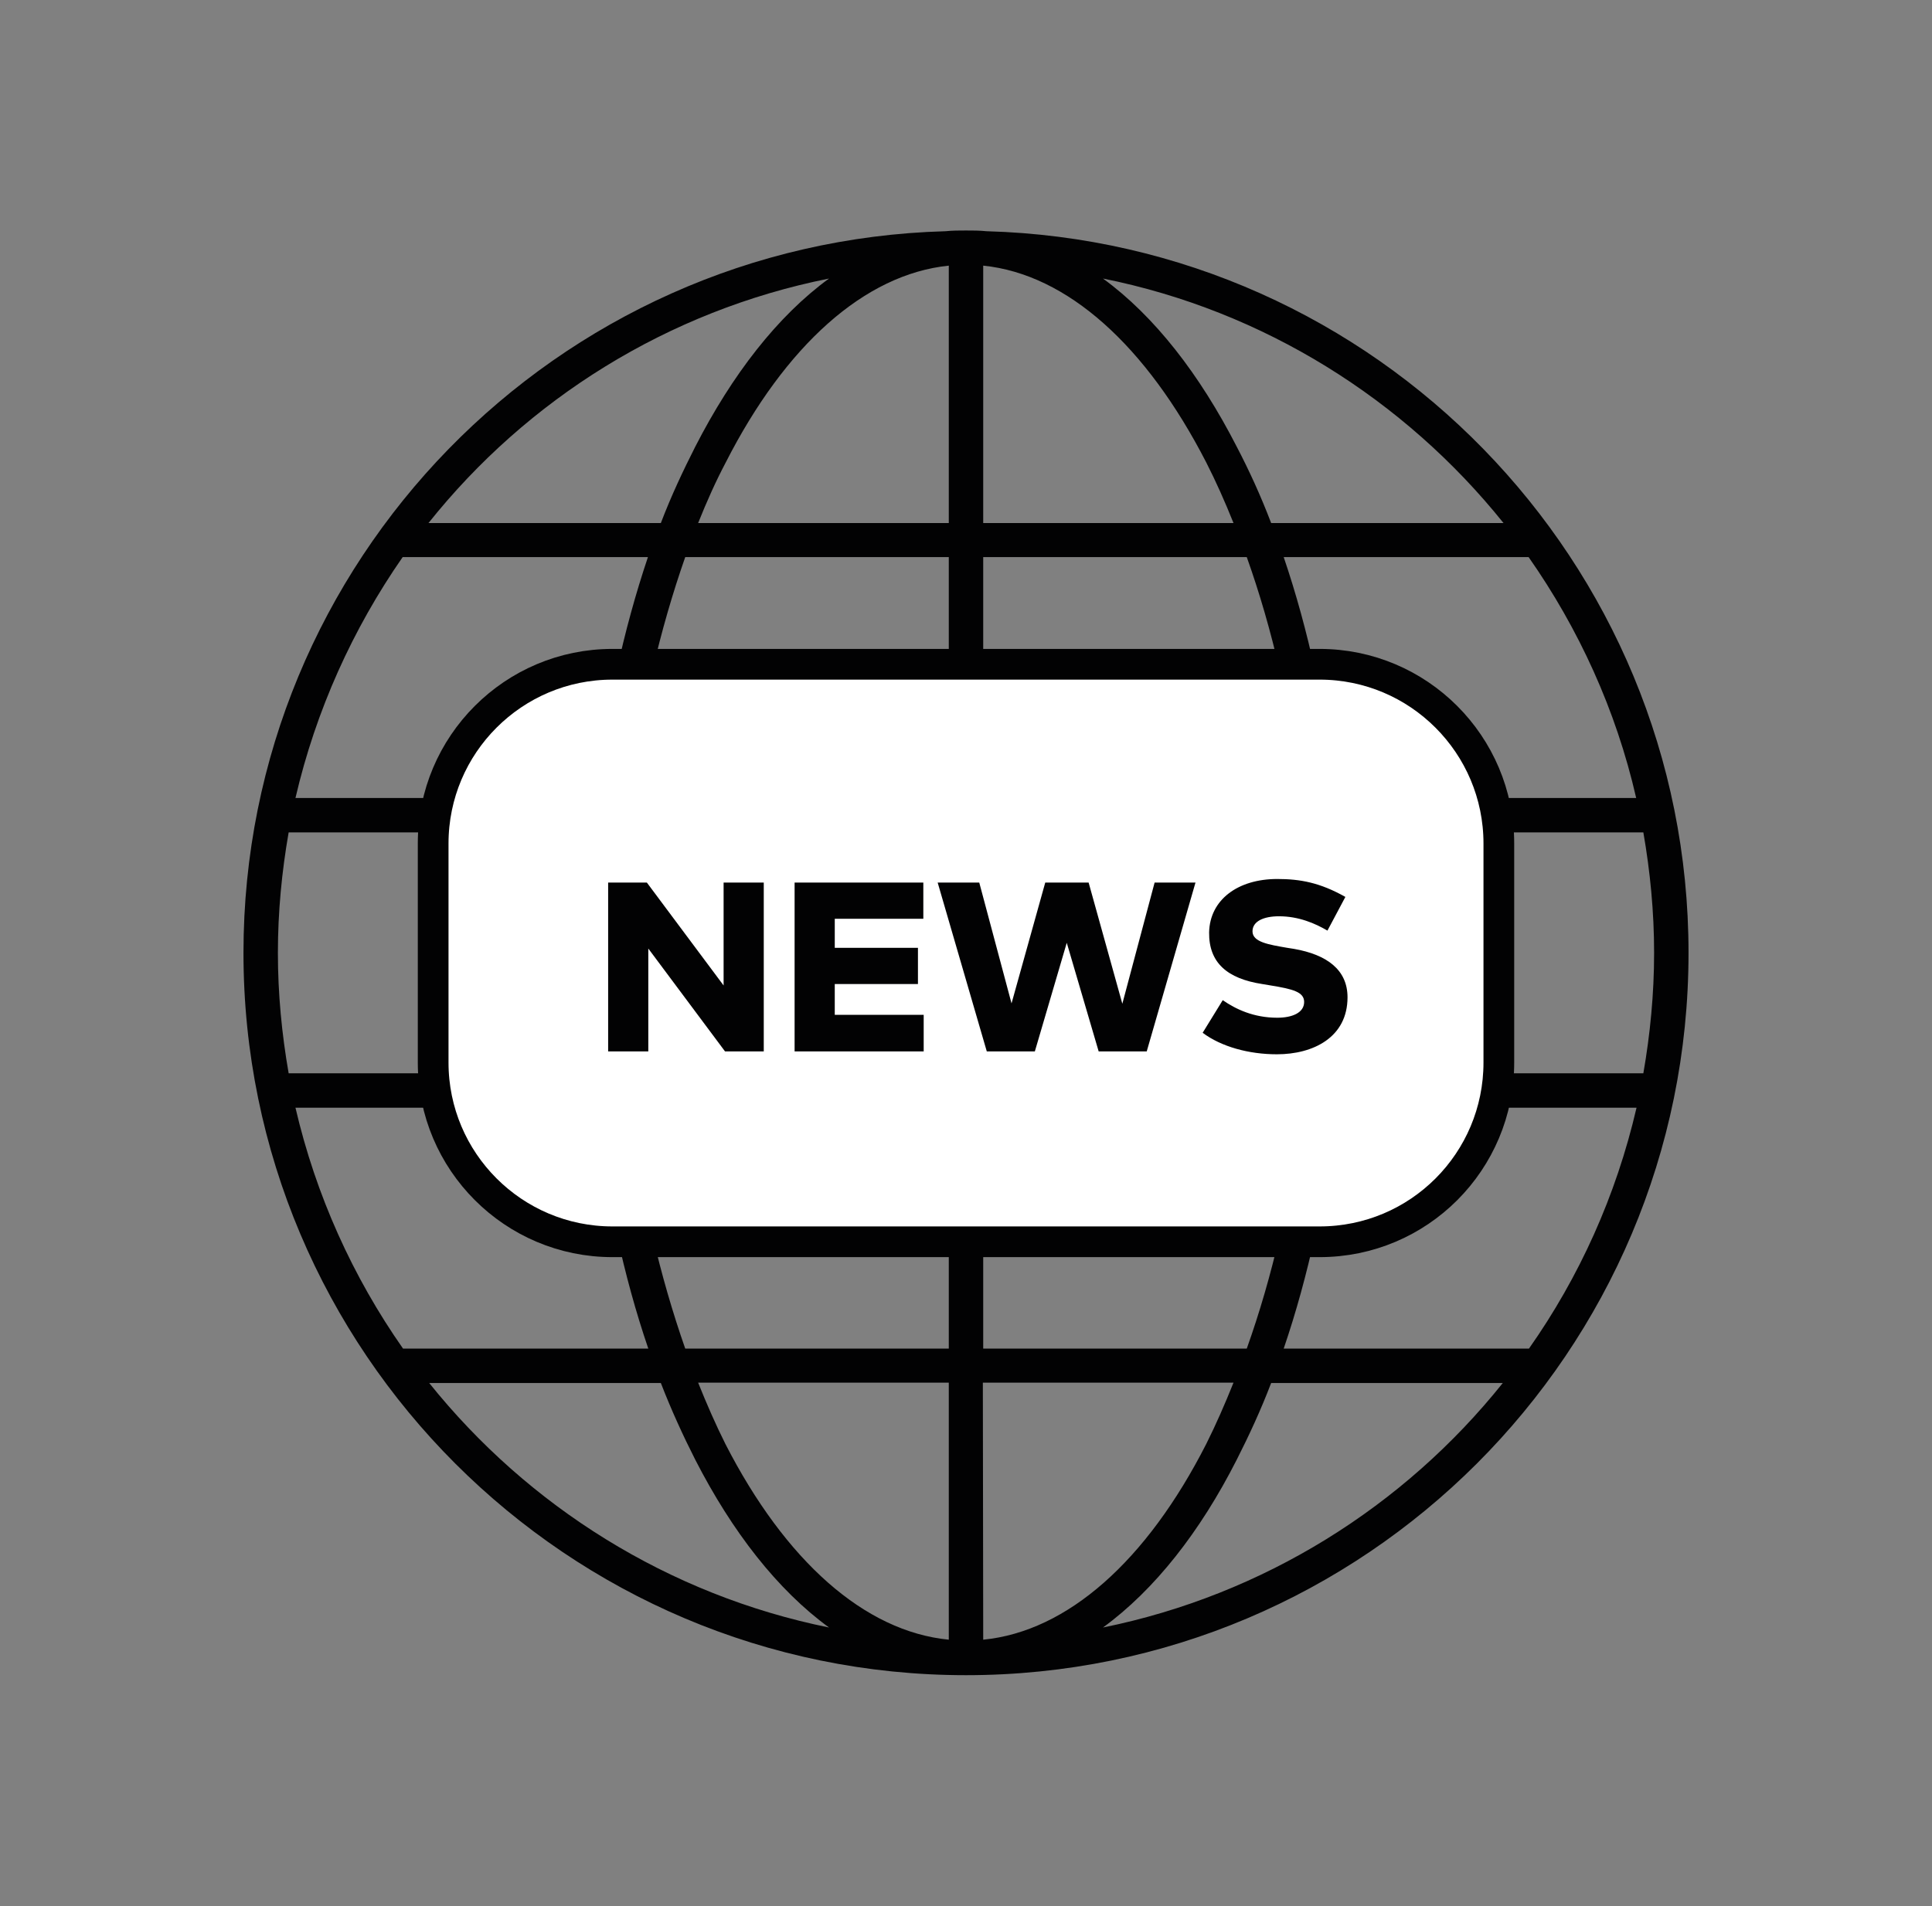
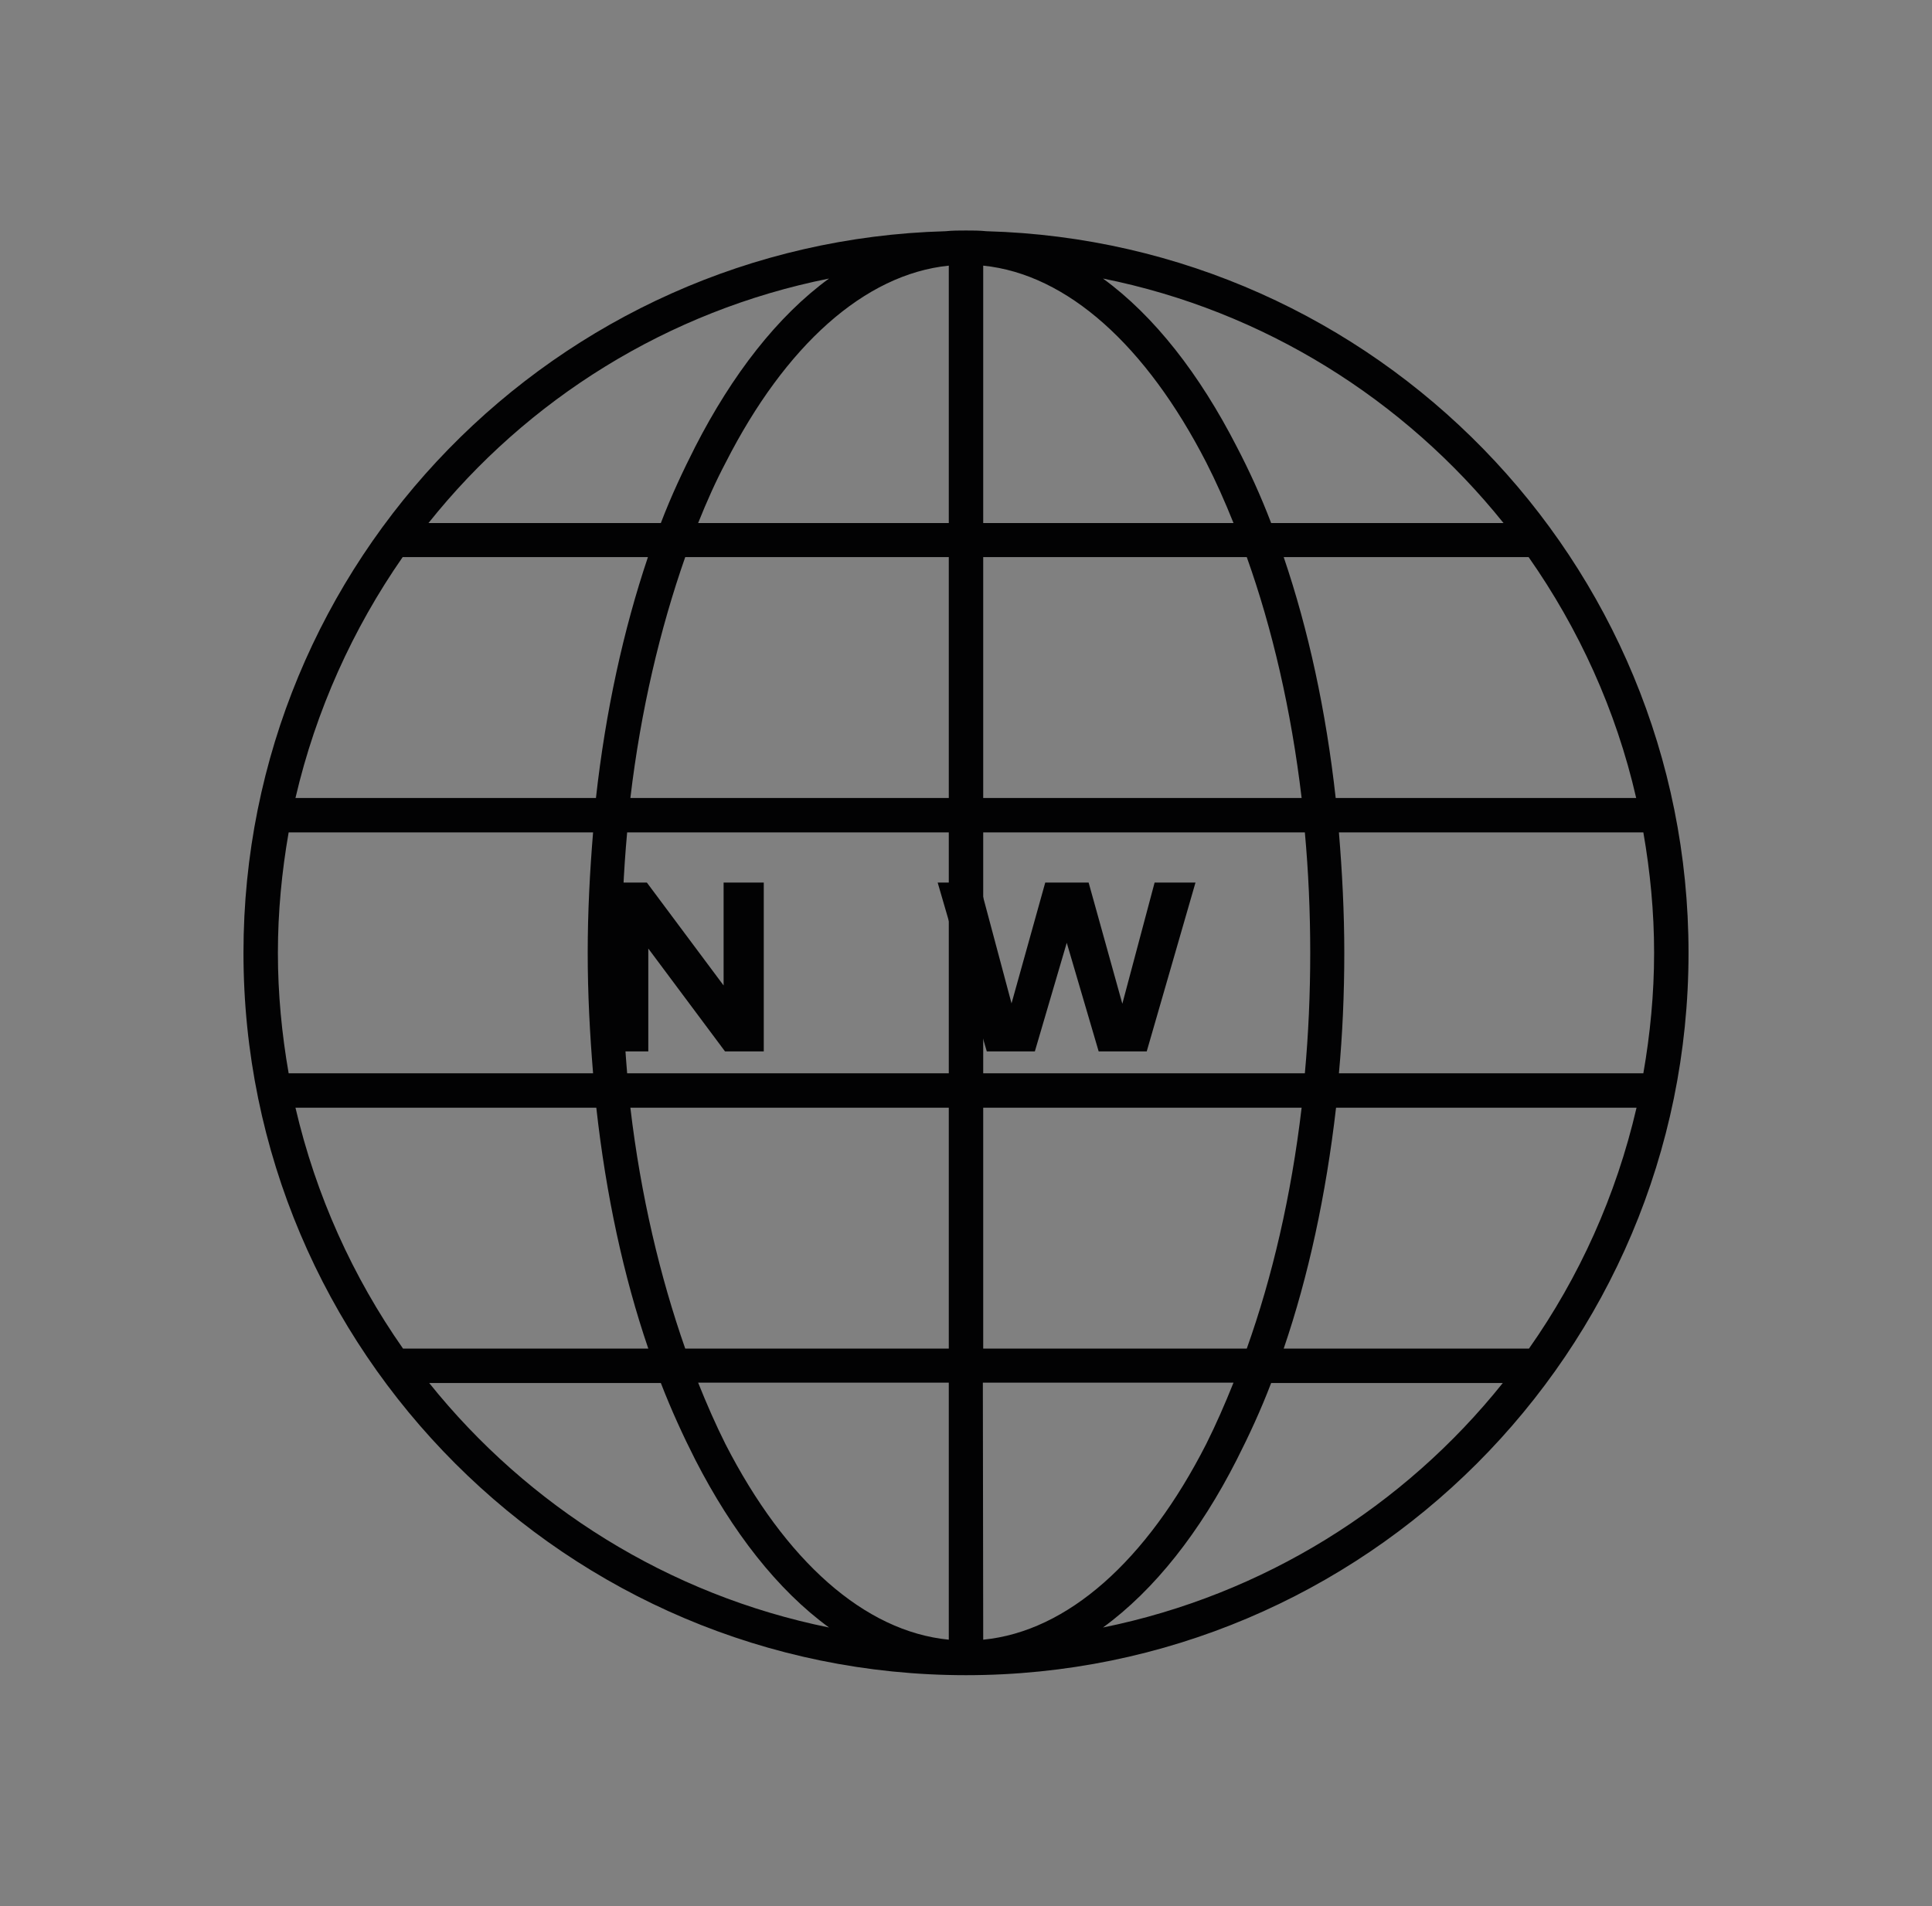
<svg xmlns="http://www.w3.org/2000/svg" version="1.1" id="Layer_1" x="0px" y="0px" viewBox="0 0 538.8 531.7" style="enable-background:new 0 0 538.8 531.7;" xml:space="preserve">
  <rect x="0" y="0" width="538.8" height="531.7" fill="#808080" stroke="none" />
  <style type="text/css">
	.st0{fill:#020203;}
	.st1{fill-rule:evenodd;clip-rule:evenodd;fill:#020203;}
	.st2{fill:none;stroke:#020203;stroke-width:20;stroke-miterlimit:10;}
	.st3{fill:#010202;}
	.st4{fill:#FFFFFF;stroke:#020203;stroke-width:8.567;stroke-miterlimit:10;}
	.st5{fill:#FFFFFF;}
</style>
  <g>
    <path class="st0" d="M269.4,467.3c-111.2,0-201.5-90.3-201.5-201.5c0-109.3,87.2-198.3,195.8-201.3c1.9-0.2,3.8-0.2,5.7-0.2   c1.9,0,3.8,0,5.7,0.2c108.6,3,195.8,92,195.8,201.3C470.9,377.1,380.6,467.3,269.4,467.3L269.4,467.3z M264.6,457.4v-71.7h-69.9   c2.4,6,4.9,11.7,7.6,17.1C219,435.4,241.1,455.1,264.6,457.4L264.6,457.4z M274.2,457.4c23.5-2.3,45.6-22,62.2-54.6   c2.7-5.4,5.2-11.1,7.6-17.1h-69.9L274.2,457.4z M231.2,454c-14.4-10.5-27-26.7-37.3-46.8c-3.4-6.7-6.7-13.9-9.6-21.4h-64.6   C147.2,420.1,186.3,444.9,231.2,454L231.2,454z M307.6,454c44.8-9.1,84-33.8,111.5-68.2h-64.6c-2.9,7.6-6.2,14.7-9.6,21.4   C334.7,427.3,322,443.5,307.6,454L307.6,454z M112.4,376.2h68.4c-6.9-20.2-11.8-42.9-14.5-67.2H82.4   C88.1,333.5,98.4,356.2,112.4,376.2z M191.1,376.2h73.5V309h-88.8C178.7,333.6,184.1,356.2,191.1,376.2L191.1,376.2z M274.2,376.2   h73.5c7.1-19.9,12.4-42.6,15.3-67.2h-88.8L274.2,376.2z M358,376.2h68.4c14-19.9,24.3-42.6,30-67.2h-83.8   C369.8,333.3,364.9,356,358,376.2z M80.5,299.4h84.9c-0.9-11-1.5-22.1-1.5-33.6c0-11.4,0.6-22.7,1.5-33.6H80.5   c-1.9,10.9-3,22.1-3,33.6C77.5,277.3,78.6,288.5,80.5,299.4L80.5,299.4z M174.9,299.4h89.7v-67.2h-89.7c-1,10.9-1.5,22.1-1.5,33.6   C173.4,277.3,174,288.5,174.9,299.4z M274.2,299.4h89.7c1-10.9,1.5-22.1,1.5-33.6c0-11.4-0.5-22.7-1.5-33.6h-89.7V299.4z    M373.4,299.4h84.9c1.9-10.9,3-22.1,3-33.6c0-11.5-1.1-22.7-3-33.6h-84.9c0.9,10.9,1.5,22.2,1.5,33.6   C374.9,277.3,374.4,288.5,373.4,299.4z M82.4,222.6h83.8c2.7-24.3,7.7-47,14.5-67.2h-68.4C98.4,175.4,88.1,198.1,82.4,222.6z    M175.8,222.6h88.8v-67.2h-73.5C184.1,175.4,178.7,198.1,175.8,222.6L175.8,222.6z M274.2,222.6h88.8c-2.9-24.5-8.2-47.3-15.3-67.2   h-73.5L274.2,222.6z M372.5,222.6h83.8c-5.6-24.5-16-47.2-30-67.2H358C364.9,175.7,369.8,198.3,372.5,222.6L372.5,222.6z    M119.5,145.9h64.8c2.9-7.6,6.2-14.6,9.6-21.3c10.3-20.1,22.9-36.4,37.3-46.9C186.2,86.7,147,111.4,119.5,145.9L119.5,145.9z    M194.7,145.9h69.9V74.1c-23.5,2.4-45.6,22.3-62.2,54.9C199.6,134.3,197.1,139.9,194.7,145.9L194.7,145.9z M274.2,145.9H344   c-2.4-6-4.9-11.6-7.6-16.9c-16.7-32.5-38.7-52.5-62.2-54.9L274.2,145.9L274.2,145.9z M354.5,145.9h64.8   c-27.6-34.4-66.8-59.2-111.7-68.2c14.4,10.5,27,26.8,37.3,46.9C348.4,131.3,351.6,138.3,354.5,145.9L354.5,145.9z" />
-     <path class="st4" d="M368,346.4H170.8c-27.6,0-50-22.4-50-50v-61.1c0-27.6,22.4-50,50-50H368c27.6,0,50,22.4,50,50v61.1   C418,324,395.7,346.4,368,346.4z" />
    <g>
      <path class="st0" d="M213,293.3h-10.8l-21.4-28.7v28.7h-11.2v-47.1h10.8l21.4,28.7v-28.7H213V293.3z" />
-       <path class="st0" d="M257.6,293.3h-36v-47.1h35.9v10.1h-24.7v8.1H256v10.1h-23.2v8.6h24.8V293.3z" />
      <path class="st0" d="M319.8,293.3h-13.4l-8.9-30.3l-8.9,30.3h-13.4l-13.7-47.1h11.6l9,33.7l9.4-33.7h12.1l9.4,33.8l9-33.8h11.4    L319.8,293.3z" />
-       <path class="st0" d="M370.2,259.6c-3.4-2-8-4-13.5-4c-4.3,0-7.4,1.4-7.4,4.2c0,3,4.5,3.7,9.7,4.6l1.9,0.3    c9.1,1.6,14.9,5.8,14.9,13.5c0,11.2-9.6,15.9-19.7,15.9c-7.8,0-15.5-2.1-20.7-6l5.6-9.1c3.6,2.5,8.6,4.9,15.2,4.9    c4.2,0,7.5-1.4,7.5-4.4c0-2.8-3.2-3.6-9.3-4.6l-2.4-0.4c-9.7-1.5-14.9-5.9-14.8-14.4c0.2-9.1,8-14.9,19-14.9c6.4,0,11.9,1,19,5    L370.2,259.6z" />
    </g>
  </g>
</svg>